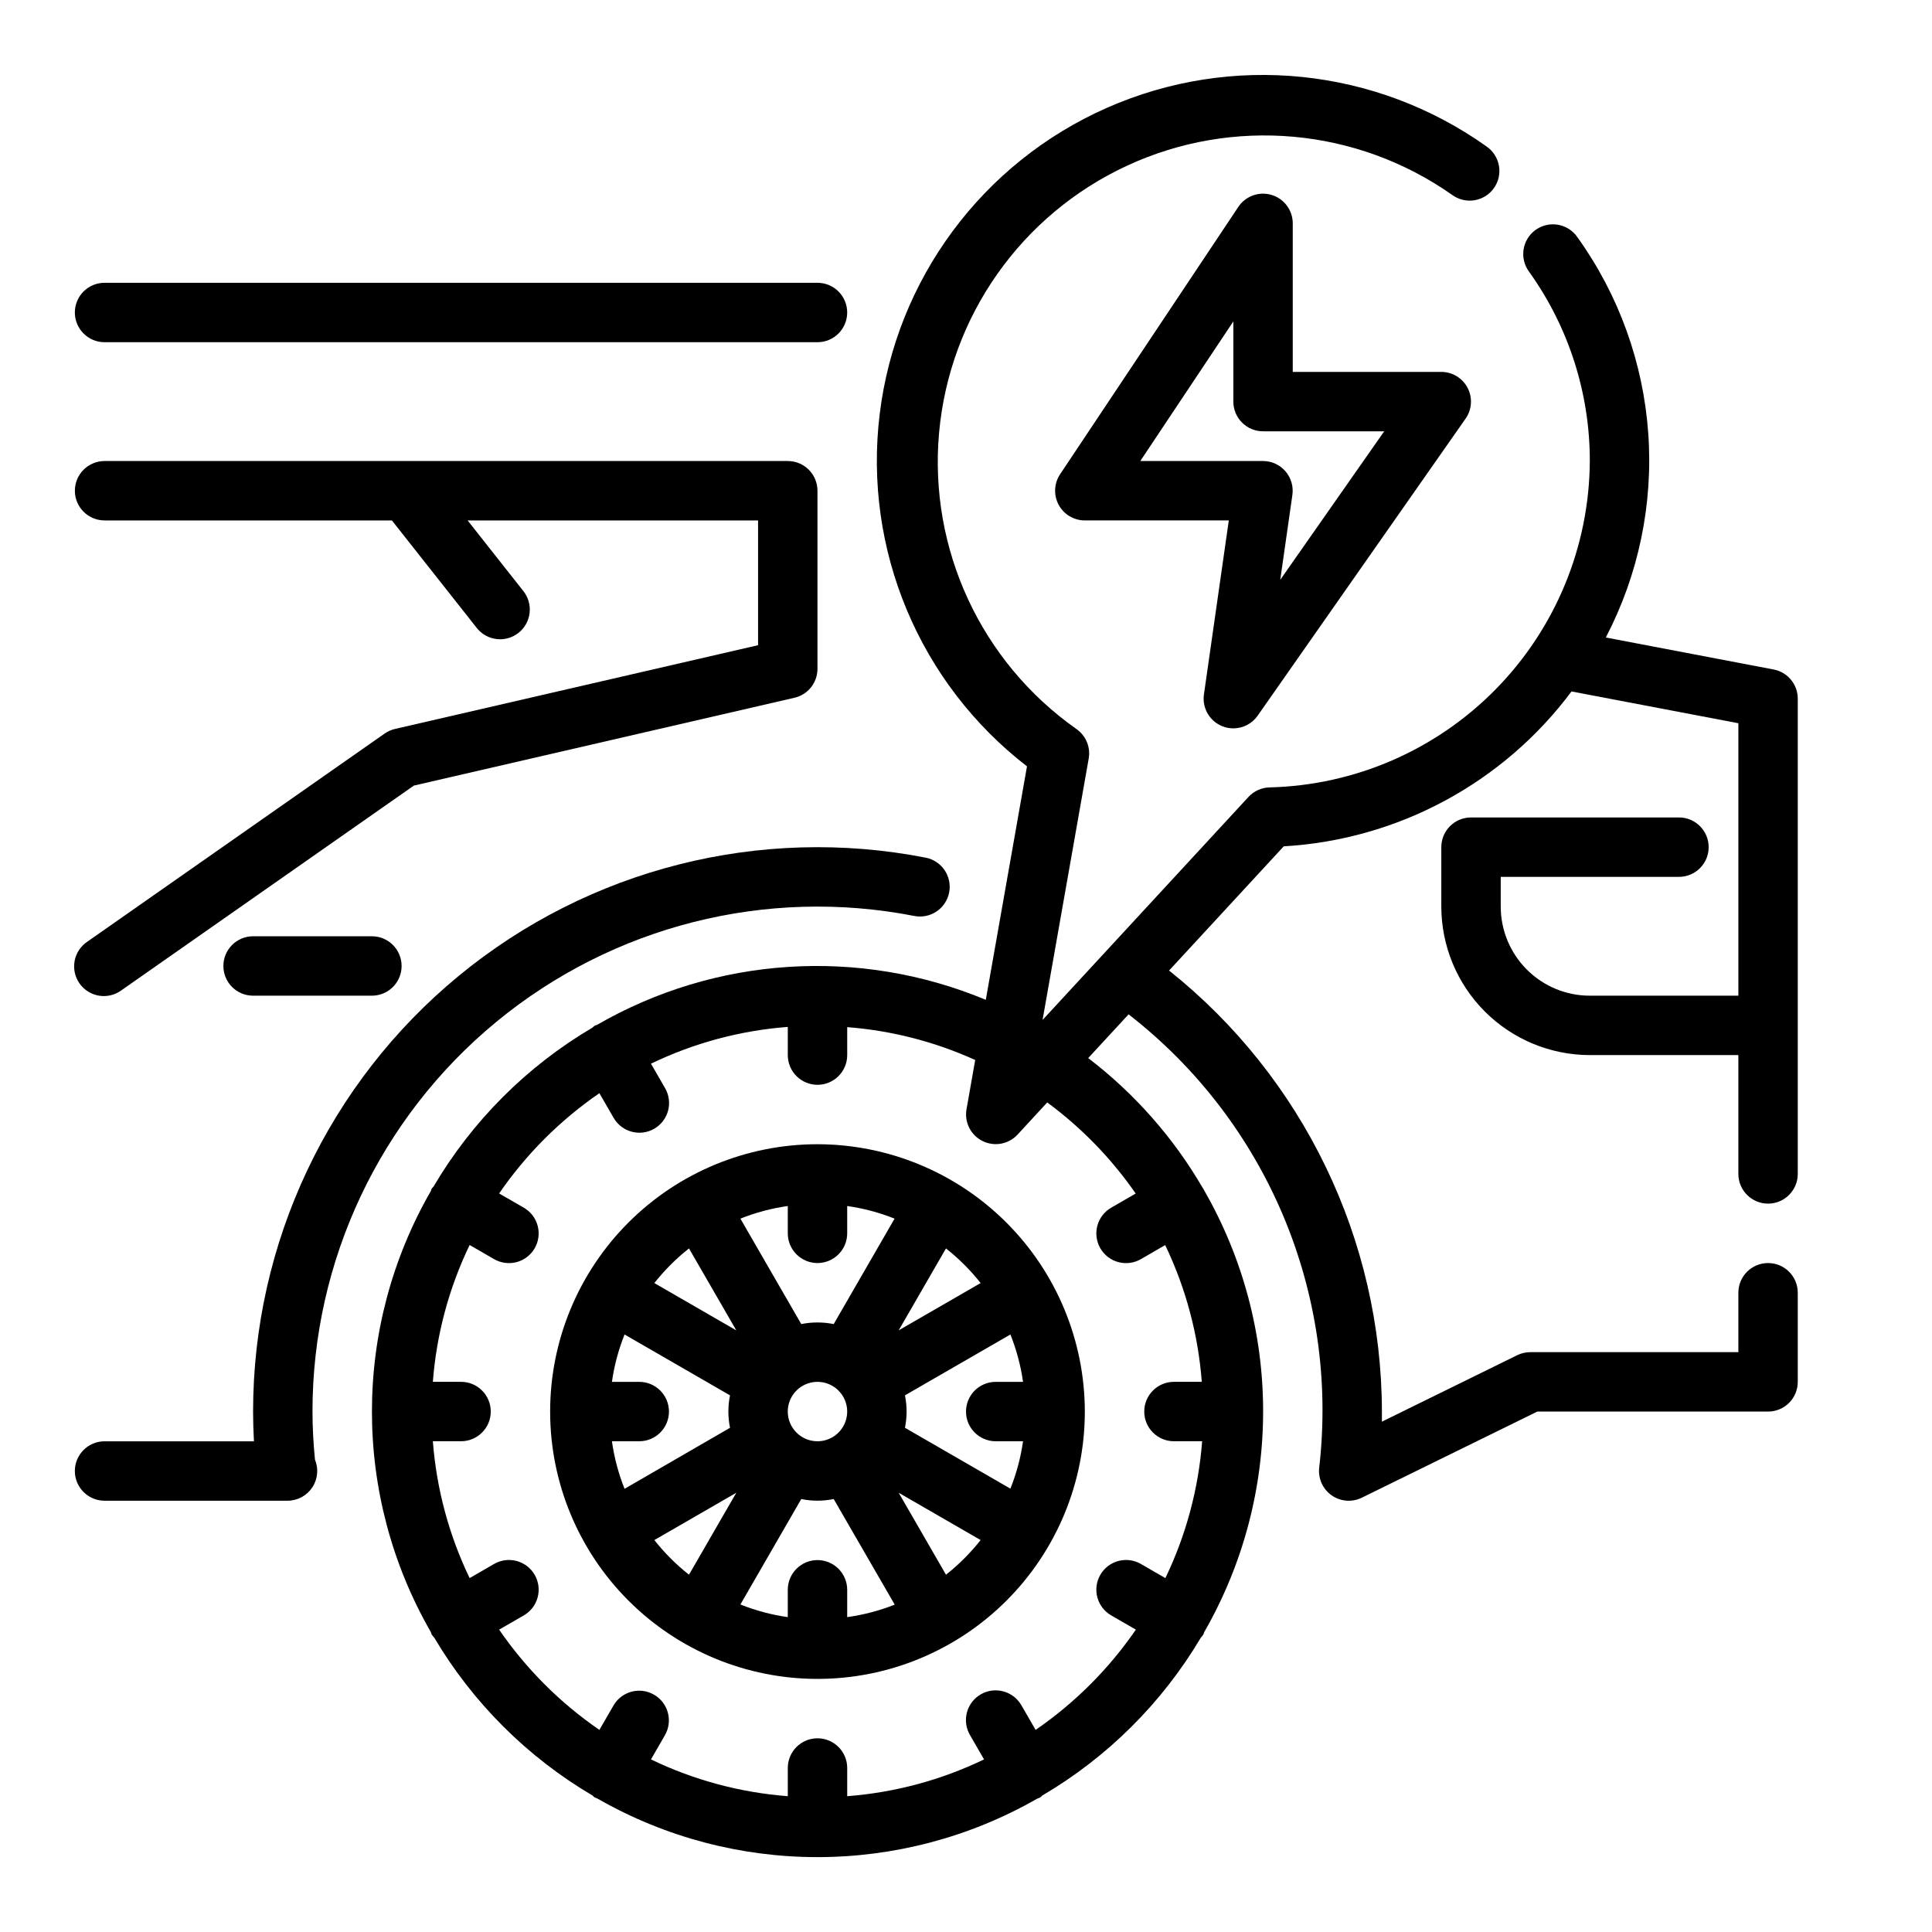
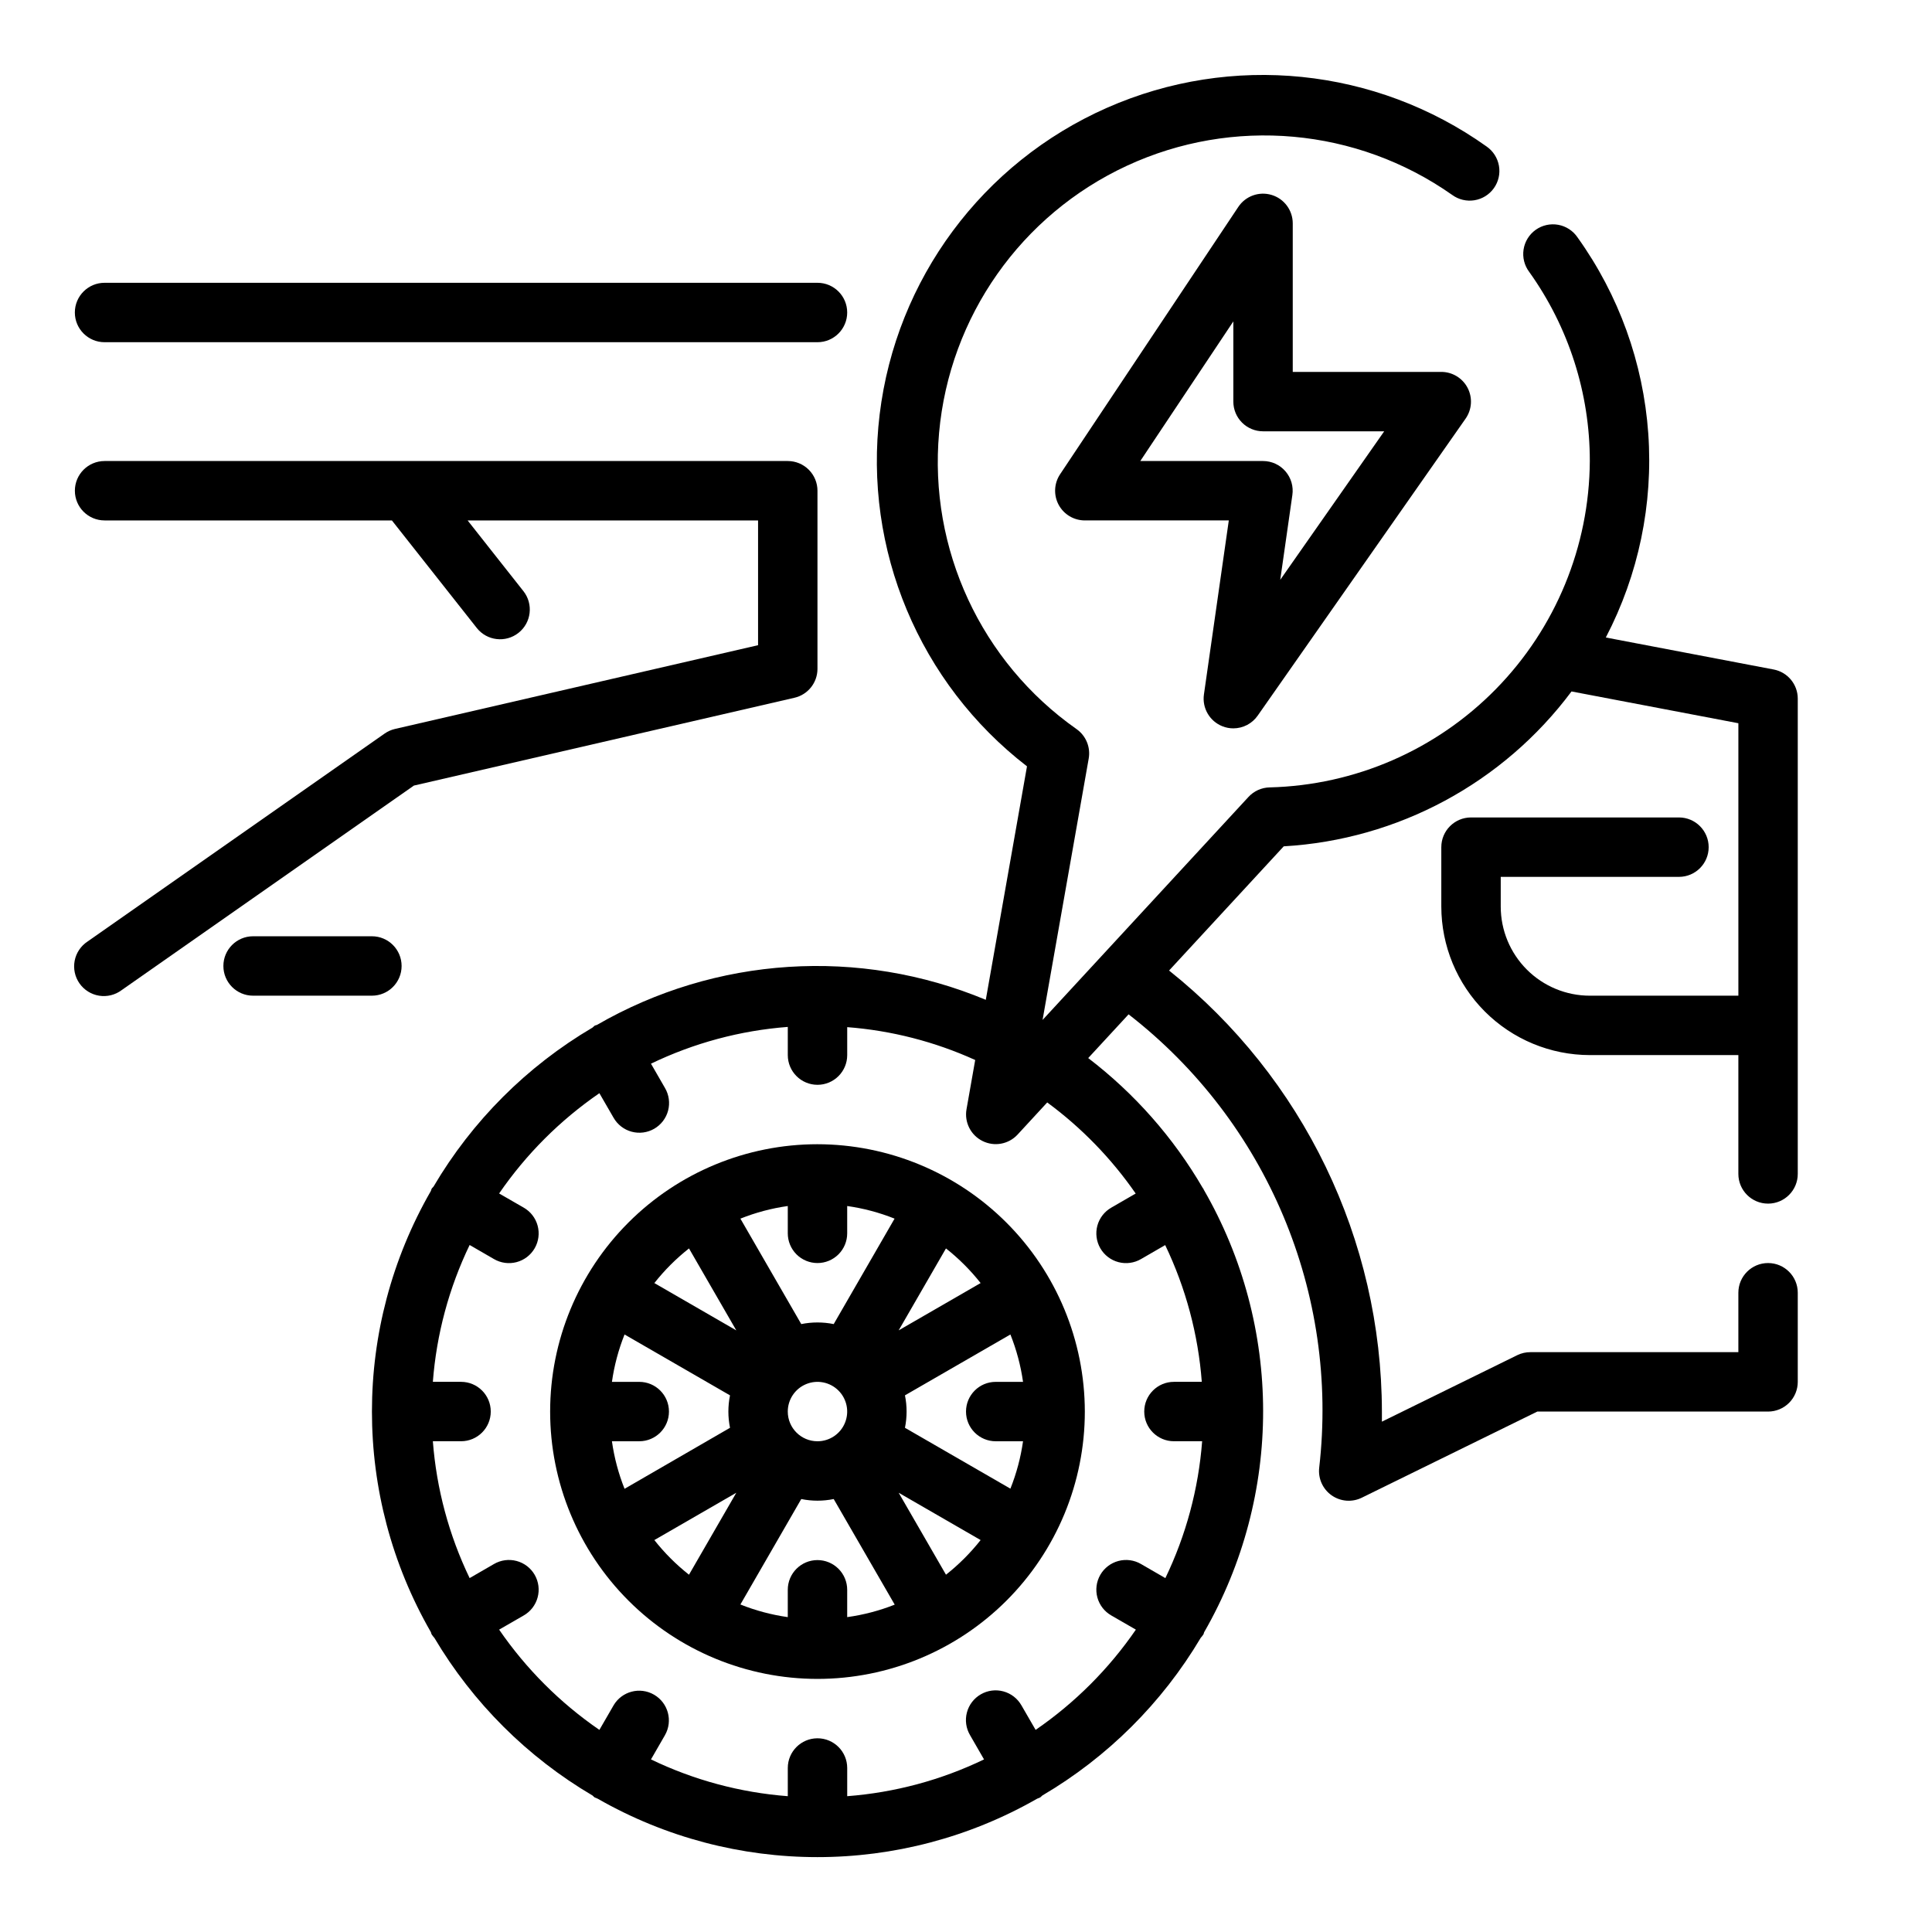
<svg xmlns="http://www.w3.org/2000/svg" fill="#000000" width="800px" height="800px" version="1.1" viewBox="144 144 512 512">
  <g>
    <path d="m171.71 234.69h188.93c4.348 0 7.875-3.527 7.875-7.875s-3.527-7.871-7.875-7.871h-188.93c-4.348 0-7.875 3.523-7.875 7.871s3.527 7.875 7.875 7.875z" />
    <path d="m614.02 321.42-44.461-8.477v-0.004c8.676-16.633 12.57-35.348 11.25-54.059-1.32-18.715-7.805-36.695-18.73-51.945-1.184-1.766-3.031-2.977-5.121-3.359s-4.246 0.098-5.981 1.328c-1.73 1.234-2.891 3.113-3.215 5.215-0.324 2.102 0.215 4.242 1.496 5.941 10.457 14.613 16.074 32.141 16.059 50.113-0.125 22.613-9.051 44.293-24.891 60.441-15.836 16.148-37.336 25.492-59.949 26.055-2.141 0.043-4.176 0.957-5.625 2.535l-54.562 59.094 12.227-69.273c0.531-3.016-0.734-6.07-3.246-7.824-25.285-17.785-39.164-47.707-36.406-78.5 2.762-30.789 21.734-57.77 49.781-70.777 28.043-13.004 60.898-10.062 86.184 7.723 1.699 1.246 3.828 1.758 5.906 1.422 2.078-0.332 3.938-1.488 5.16-3.203 1.223-1.719 1.707-3.852 1.34-5.926-0.363-2.074-1.543-3.918-3.273-5.117-29.383-20.918-67.609-24.816-100.61-10.254-33 14.562-55.887 45.43-60.234 81.234-4.348 35.805 10.488 71.25 39.043 93.285l-10.918 61.875c-33.512-13.973-71.617-11.512-103.05 6.652-0.195 0.094-0.402 0.086-0.59 0.195s-0.371 0.363-0.582 0.512c-17.398 10.242-31.898 24.75-42.141 42.148-0.148 0.211-0.371 0.34-0.496 0.566-0.125 0.227-0.102 0.387-0.195 0.574-20.832 36.191-20.832 80.738 0 116.93 0.094 0.188 0.086 0.395 0.195 0.574 0.215 0.332 0.461 0.648 0.727 0.938 10.227 17.238 24.641 31.609 41.91 41.777 0.211 0.148 0.348 0.379 0.582 0.512 0.258 0.125 0.52 0.234 0.789 0.332 36.074 20.645 80.383 20.645 116.46 0 0.27-0.098 0.531-0.207 0.789-0.332 0.234-0.133 0.371-0.363 0.582-0.512 17.289-10.16 31.73-24.531 41.973-41.777 0.266-0.289 0.508-0.605 0.723-0.938 0.109-0.18 0.102-0.387 0.195-0.574h0.004c20.875-36.324 20.824-81.02-0.133-117.3-0.023-0.066-0.047-0.137-0.074-0.203-0.039-0.07-0.109-0.102-0.148-0.172-7.773-13.367-18.094-25.078-30.379-34.465l10.699-11.586v-0.004c36.68 28.465 55.832 74.016 50.516 120.14-0.328 2.859 0.934 5.668 3.285 7.324 2.352 1.66 5.418 1.902 8.004 0.633l46.516-22.828h61.148c2.09 0 4.09-0.828 5.566-2.305 1.477-1.477 2.305-3.481 2.305-5.566v-23.617c0-4.348-3.523-7.871-7.871-7.871-4.348 0-7.871 3.523-7.871 7.871v15.742l-55.105 0.004c-1.199-0.008-2.383 0.262-3.465 0.785l-35.895 17.633v-2.676c-0.074-45.504-20.828-88.504-56.402-116.88l30.387-32.914c30.234-1.742 58.152-16.77 76.262-41.043l44.219 8.422v72.203h-39.359c-6.266 0-12.273-2.488-16.699-6.918-4.43-4.43-6.918-10.434-6.918-16.699v-7.871h47.23c4.348 0 7.875-3.523 7.875-7.871 0-4.348-3.527-7.875-7.875-7.875h-55.102c-4.348 0-7.875 3.527-7.875 7.875v15.742c0.016 10.438 4.164 20.441 11.543 27.82 7.379 7.379 17.383 11.527 27.82 11.539h39.359v31.488c0 4.348 3.523 7.875 7.871 7.875 4.348 0 7.871-3.527 7.871-7.875v-125.95c0-3.777-2.688-7.023-6.398-7.727zm-169.05 138.88-6.445 3.723-0.004 0.004c-1.82 1.035-3.156 2.754-3.707 4.777-0.547 2.023-0.266 4.184 0.781 6s2.777 3.141 4.805 3.676c2.027 0.535 4.184 0.238 5.992-0.82l6.391-3.699h0.004c5.457 11.371 8.746 23.664 9.699 36.242h-7.379c-4.348 0-7.871 3.523-7.871 7.871s3.523 7.871 7.871 7.871h7.473c-0.961 12.594-4.266 24.891-9.746 36.27l-6.438-3.723-0.004-0.004c-1.809-1.059-3.965-1.355-5.992-0.816-2.027 0.535-3.758 1.855-4.805 3.672s-1.328 3.977-0.781 6c0.551 2.023 1.887 3.746 3.707 4.781l6.496 3.746c-7.156 10.41-16.16 19.414-26.57 26.566l-3.754-6.496v0.004c-1.035-1.824-2.758-3.156-4.781-3.707-2.023-0.551-4.184-0.27-5.996 0.781-1.816 1.047-3.141 2.777-3.676 4.805s-0.242 4.184 0.82 5.992l3.715 6.445v0.004c-11.375 5.481-23.672 8.785-36.258 9.746v-7.473c0-4.348-3.527-7.871-7.875-7.871-4.348 0-7.871 3.523-7.871 7.871v7.473c-12.586-0.961-24.887-4.266-36.258-9.746l3.715-6.445v-0.004c2.141-3.762 0.84-8.543-2.906-10.707-3.746-2.164-8.539-0.898-10.727 2.836l-3.754 6.496v-0.004c-10.41-7.152-19.414-16.156-26.57-26.566l6.496-3.746c1.82-1.035 3.156-2.758 3.703-4.781 0.551-2.023 0.27-4.184-0.777-6-1.051-1.816-2.777-3.137-4.805-3.672-2.027-0.539-4.184-0.242-5.996 0.816l-6.438 3.723v0.004c-5.481-11.379-8.785-23.676-9.746-36.27h7.473c4.348 0 7.871-3.523 7.871-7.871s-3.523-7.871-7.871-7.871h-7.473c0.961-12.59 4.266-24.891 9.746-36.266l6.438 3.723c1.812 1.059 3.969 1.355 5.996 0.82 2.027-0.535 3.754-1.859 4.805-3.676 1.047-1.816 1.328-3.977 0.777-6-0.547-2.023-1.883-3.742-3.703-4.777l-6.496-3.746v-0.004c7.156-10.406 16.16-19.414 26.57-26.566l3.754 6.496v-0.004c1.035 1.824 2.758 3.16 4.781 3.707 2.023 0.551 4.18 0.27 5.996-0.777 1.816-1.051 3.141-2.781 3.676-4.805 0.535-2.027 0.242-4.188-0.82-5.996l-3.715-6.445c11.371-5.481 23.672-8.789 36.258-9.746v7.469c0 4.348 3.523 7.875 7.871 7.875 4.348 0 7.875-3.527 7.875-7.875v-7.406c11.727 0.898 23.207 3.848 33.918 8.707l-2.305 13.074c-0.598 3.434 1.133 6.856 4.258 8.402 3.121 1.551 6.894 0.859 9.266-1.695l7.871-8.535v0.004c9.094 6.699 17.012 14.859 23.445 24.141z" />
-     <path d="m226.81 518.08c0-39.988 17.883-77.883 48.75-103.3 30.871-25.422 71.492-35.707 110.74-28.039 4.266 0.832 8.402-1.953 9.234-6.219 0.832-4.266-1.953-8.402-6.219-9.234-43.863-8.57-89.262 2.926-123.76 31.34-34.5 28.41-54.484 70.766-54.484 115.46 0 2.566 0.078 5.18 0.227 7.871h-39.586c-4.348 0-7.875 3.527-7.875 7.875 0 4.348 3.527 7.871 7.875 7.871h48.484c2.629 0 5.09-1.312 6.551-3.5 1.461-2.191 1.73-4.965 0.723-7.394-0.441-4.519-0.656-8.699-0.656-12.723z" />
    <path d="m360.64 447.23c-18.789 0-36.809 7.465-50.094 20.75-13.289 13.289-20.754 31.309-20.754 50.098s7.465 36.812 20.754 50.098c13.285 13.285 31.305 20.75 50.094 20.75 18.793 0 36.812-7.465 50.098-20.75 13.289-13.285 20.754-31.309 20.754-50.098-0.023-18.781-7.492-36.793-20.777-50.074-13.281-13.281-31.289-20.754-50.074-20.773zm43.234 36.793-21.719 12.539 12.539-21.719v0.004c3.41 2.688 6.488 5.769 9.18 9.176zm4 41.926h7.242c-0.609 4.305-1.734 8.52-3.348 12.559l-27.945-16.129c0.578-2.84 0.578-5.762 0-8.598l27.945-16.129c1.613 4.035 2.738 8.25 3.348 12.555h-7.242c-4.348 0-7.871 3.523-7.871 7.871s3.523 7.871 7.871 7.871zm-47.23 31.488h-0.004c-4.348 0-7.871 3.527-7.871 7.875v7.242c-4.305-0.613-8.52-1.734-12.555-3.348l16.129-27.945c2.836 0.578 5.762 0.578 8.598 0l16.168 27.984c-4.051 1.602-8.281 2.711-12.594 3.309v-7.242c0-2.09-0.832-4.09-2.309-5.566-1.477-1.477-3.477-2.309-5.566-2.309zm-47.23-47.23h-7.246c0.609-4.305 1.734-8.52 3.344-12.555l27.945 16.129h0.004c-0.578 2.836-0.578 5.758 0 8.598l-27.949 16.168c-1.613-4.051-2.738-8.277-3.344-12.598h7.242c4.348 0 7.871-3.523 7.871-7.871s-3.523-7.871-7.871-7.871zm47.23-31.488h-0.004c2.09 0 4.09-0.828 5.566-2.305 1.477-1.477 2.309-3.481 2.309-5.566v-7.242c4.301 0.609 8.52 1.73 12.555 3.344l-16.129 27.945c-2.836-0.574-5.762-0.574-8.598 0l-16.129-27.945c4.035-1.613 8.25-2.734 12.555-3.344v7.242c0 2.086 0.832 4.09 2.305 5.566 1.477 1.477 3.481 2.305 5.566 2.305zm-7.871 39.359h-0.004c0-3.184 1.918-6.055 4.859-7.273s6.328-0.543 8.578 1.707c2.254 2.254 2.926 5.637 1.707 8.578s-4.086 4.859-7.273 4.859c-4.348 0-7.871-3.523-7.871-7.871zm-26.184-43.234 12.539 21.719-21.719-12.539c2.691-3.406 5.769-6.488 9.18-9.176zm-9.18 77.289 21.719-12.539-12.539 21.719c-3.41-2.691-6.488-5.773-9.18-9.18zm77.289 9.18-12.539-21.719 21.719 12.539h-0.004c-2.691 3.406-5.769 6.488-9.18 9.18z" />
-     <path d="m467.96 336.47c0.918 0.367 1.898 0.555 2.891 0.551 2.566-0.004 4.973-1.258 6.445-3.363l55.105-78.719c1.68-2.406 1.887-5.543 0.531-8.148-1.355-2.602-4.047-4.234-6.981-4.234h-39.359v-39.359c0-3.469-2.269-6.531-5.59-7.535-3.32-1.008-6.906 0.277-8.832 3.164l-47.23 70.848c-1.613 2.418-1.762 5.523-0.395 8.086 1.371 2.559 4.039 4.156 6.945 4.156h38.156l-6.59 46.113c-0.52 3.609 1.512 7.102 4.902 8.441zm-21.766-70.297 24.656-37v21.254c0 2.09 0.828 4.09 2.305 5.566 1.477 1.477 3.481 2.305 5.566 2.305h32.109l-27.551 39.359 3.211-22.465c0.332-2.262-0.332-4.555-1.824-6.285-1.488-1.734-3.66-2.731-5.945-2.734z" />
+     <path d="m467.96 336.47c0.918 0.367 1.898 0.555 2.891 0.551 2.566-0.004 4.973-1.258 6.445-3.363l55.105-78.719c1.68-2.406 1.887-5.543 0.531-8.148-1.355-2.602-4.047-4.234-6.981-4.234h-39.359v-39.359c0-3.469-2.269-6.531-5.59-7.535-3.32-1.008-6.906 0.277-8.832 3.164l-47.23 70.848c-1.613 2.418-1.762 5.523-0.395 8.086 1.371 2.559 4.039 4.156 6.945 4.156h38.156l-6.59 46.113c-0.52 3.609 1.512 7.102 4.902 8.441m-21.766-70.297 24.656-37v21.254c0 2.09 0.828 4.09 2.305 5.566 1.477 1.477 3.481 2.305 5.566 2.305h32.109l-27.551 39.359 3.211-22.465c0.332-2.262-0.332-4.555-1.824-6.285-1.488-1.734-3.66-2.731-5.945-2.734z" />
    <path d="m171.71 281.92h76.145l22.492 28.496c2.695 3.414 7.644 3.996 11.059 1.301 3.414-2.695 3.996-7.648 1.301-11.062l-14.785-18.734h76.973v33.062l-96.234 22.199c-0.984 0.23-1.914 0.648-2.742 1.227l-78.719 55.105c-1.781 1.168-3.012 3.008-3.414 5.098s0.059 4.254 1.281 6c1.219 1.742 3.094 2.918 5.195 3.258 2.102 0.34 4.254-0.188 5.957-1.461l77.469-54.223 100.85-23.27h0.004c3.559-0.82 6.082-3.984 6.098-7.637v-47.23c0-2.09-0.828-4.09-2.305-5.566-1.477-1.477-3.477-2.305-5.566-2.305h-181.05c-4.348 0-7.875 3.523-7.875 7.871s3.527 7.871 7.875 7.871z" />
    <path d="m211.07 392.12c-4.348 0-7.871 3.527-7.871 7.875s3.523 7.871 7.871 7.871h31.488c4.348 0 7.871-3.523 7.871-7.871s-3.523-7.875-7.871-7.875z" />
  </g>
</svg>